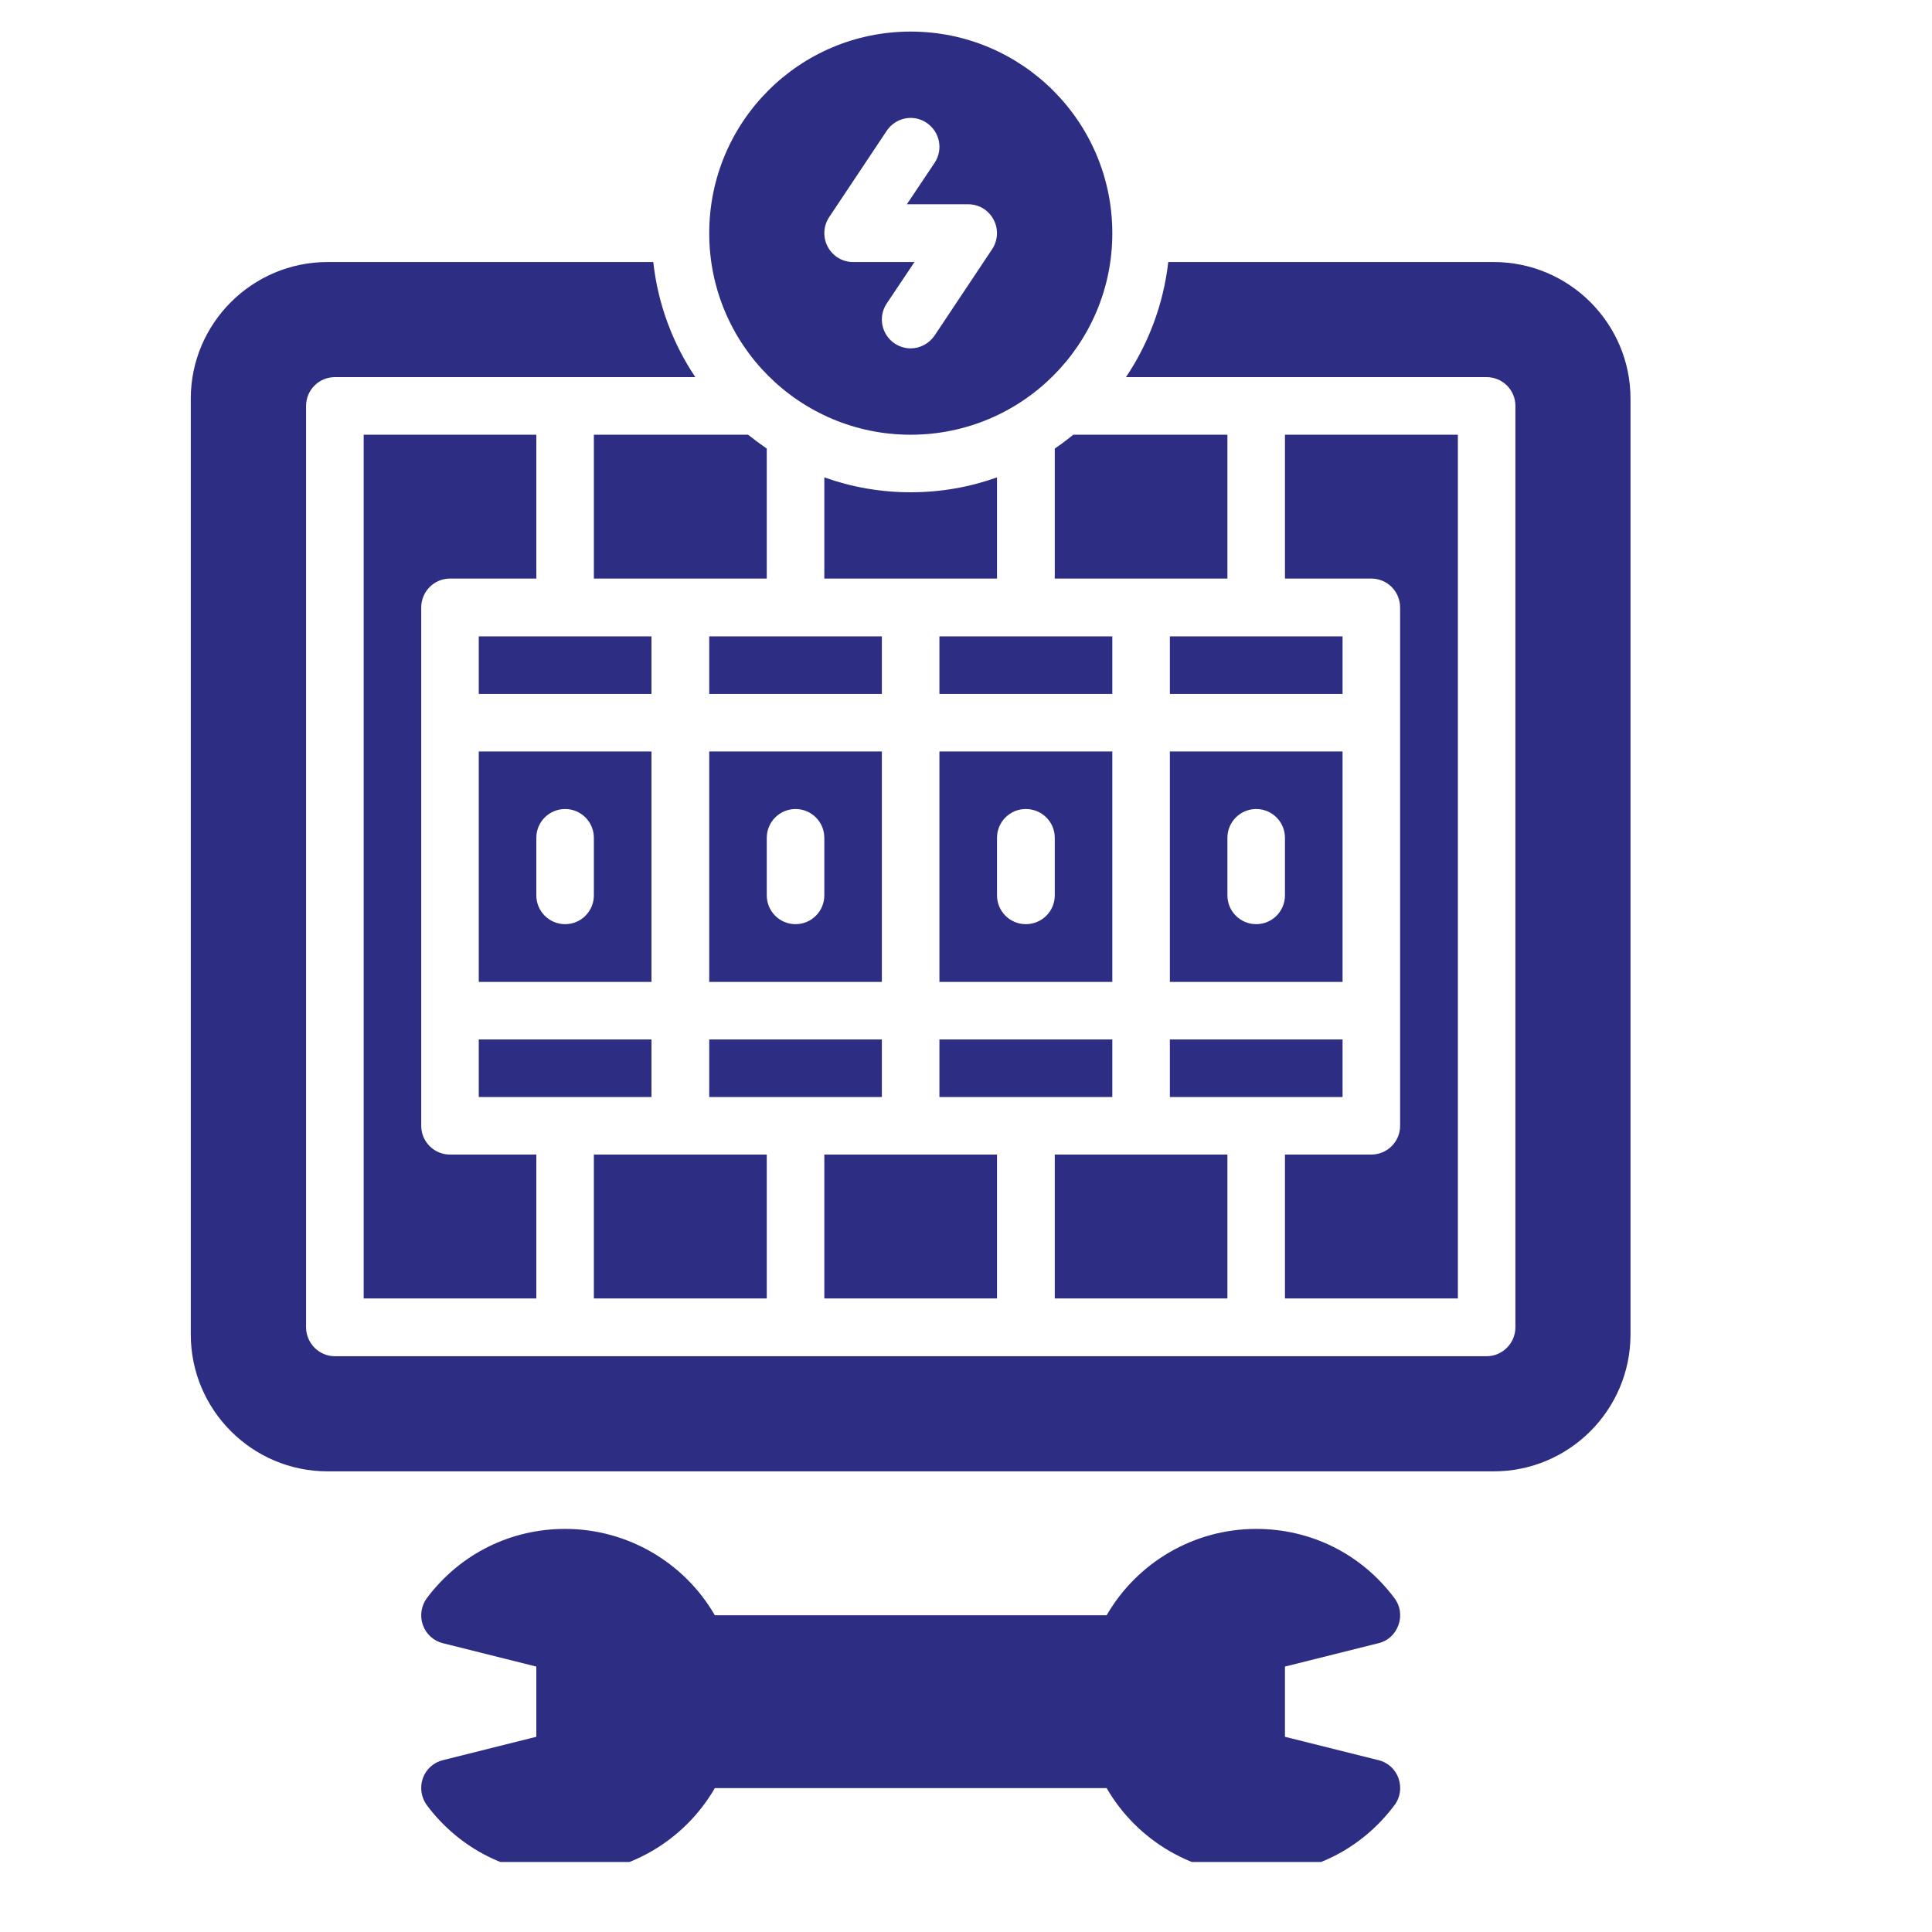
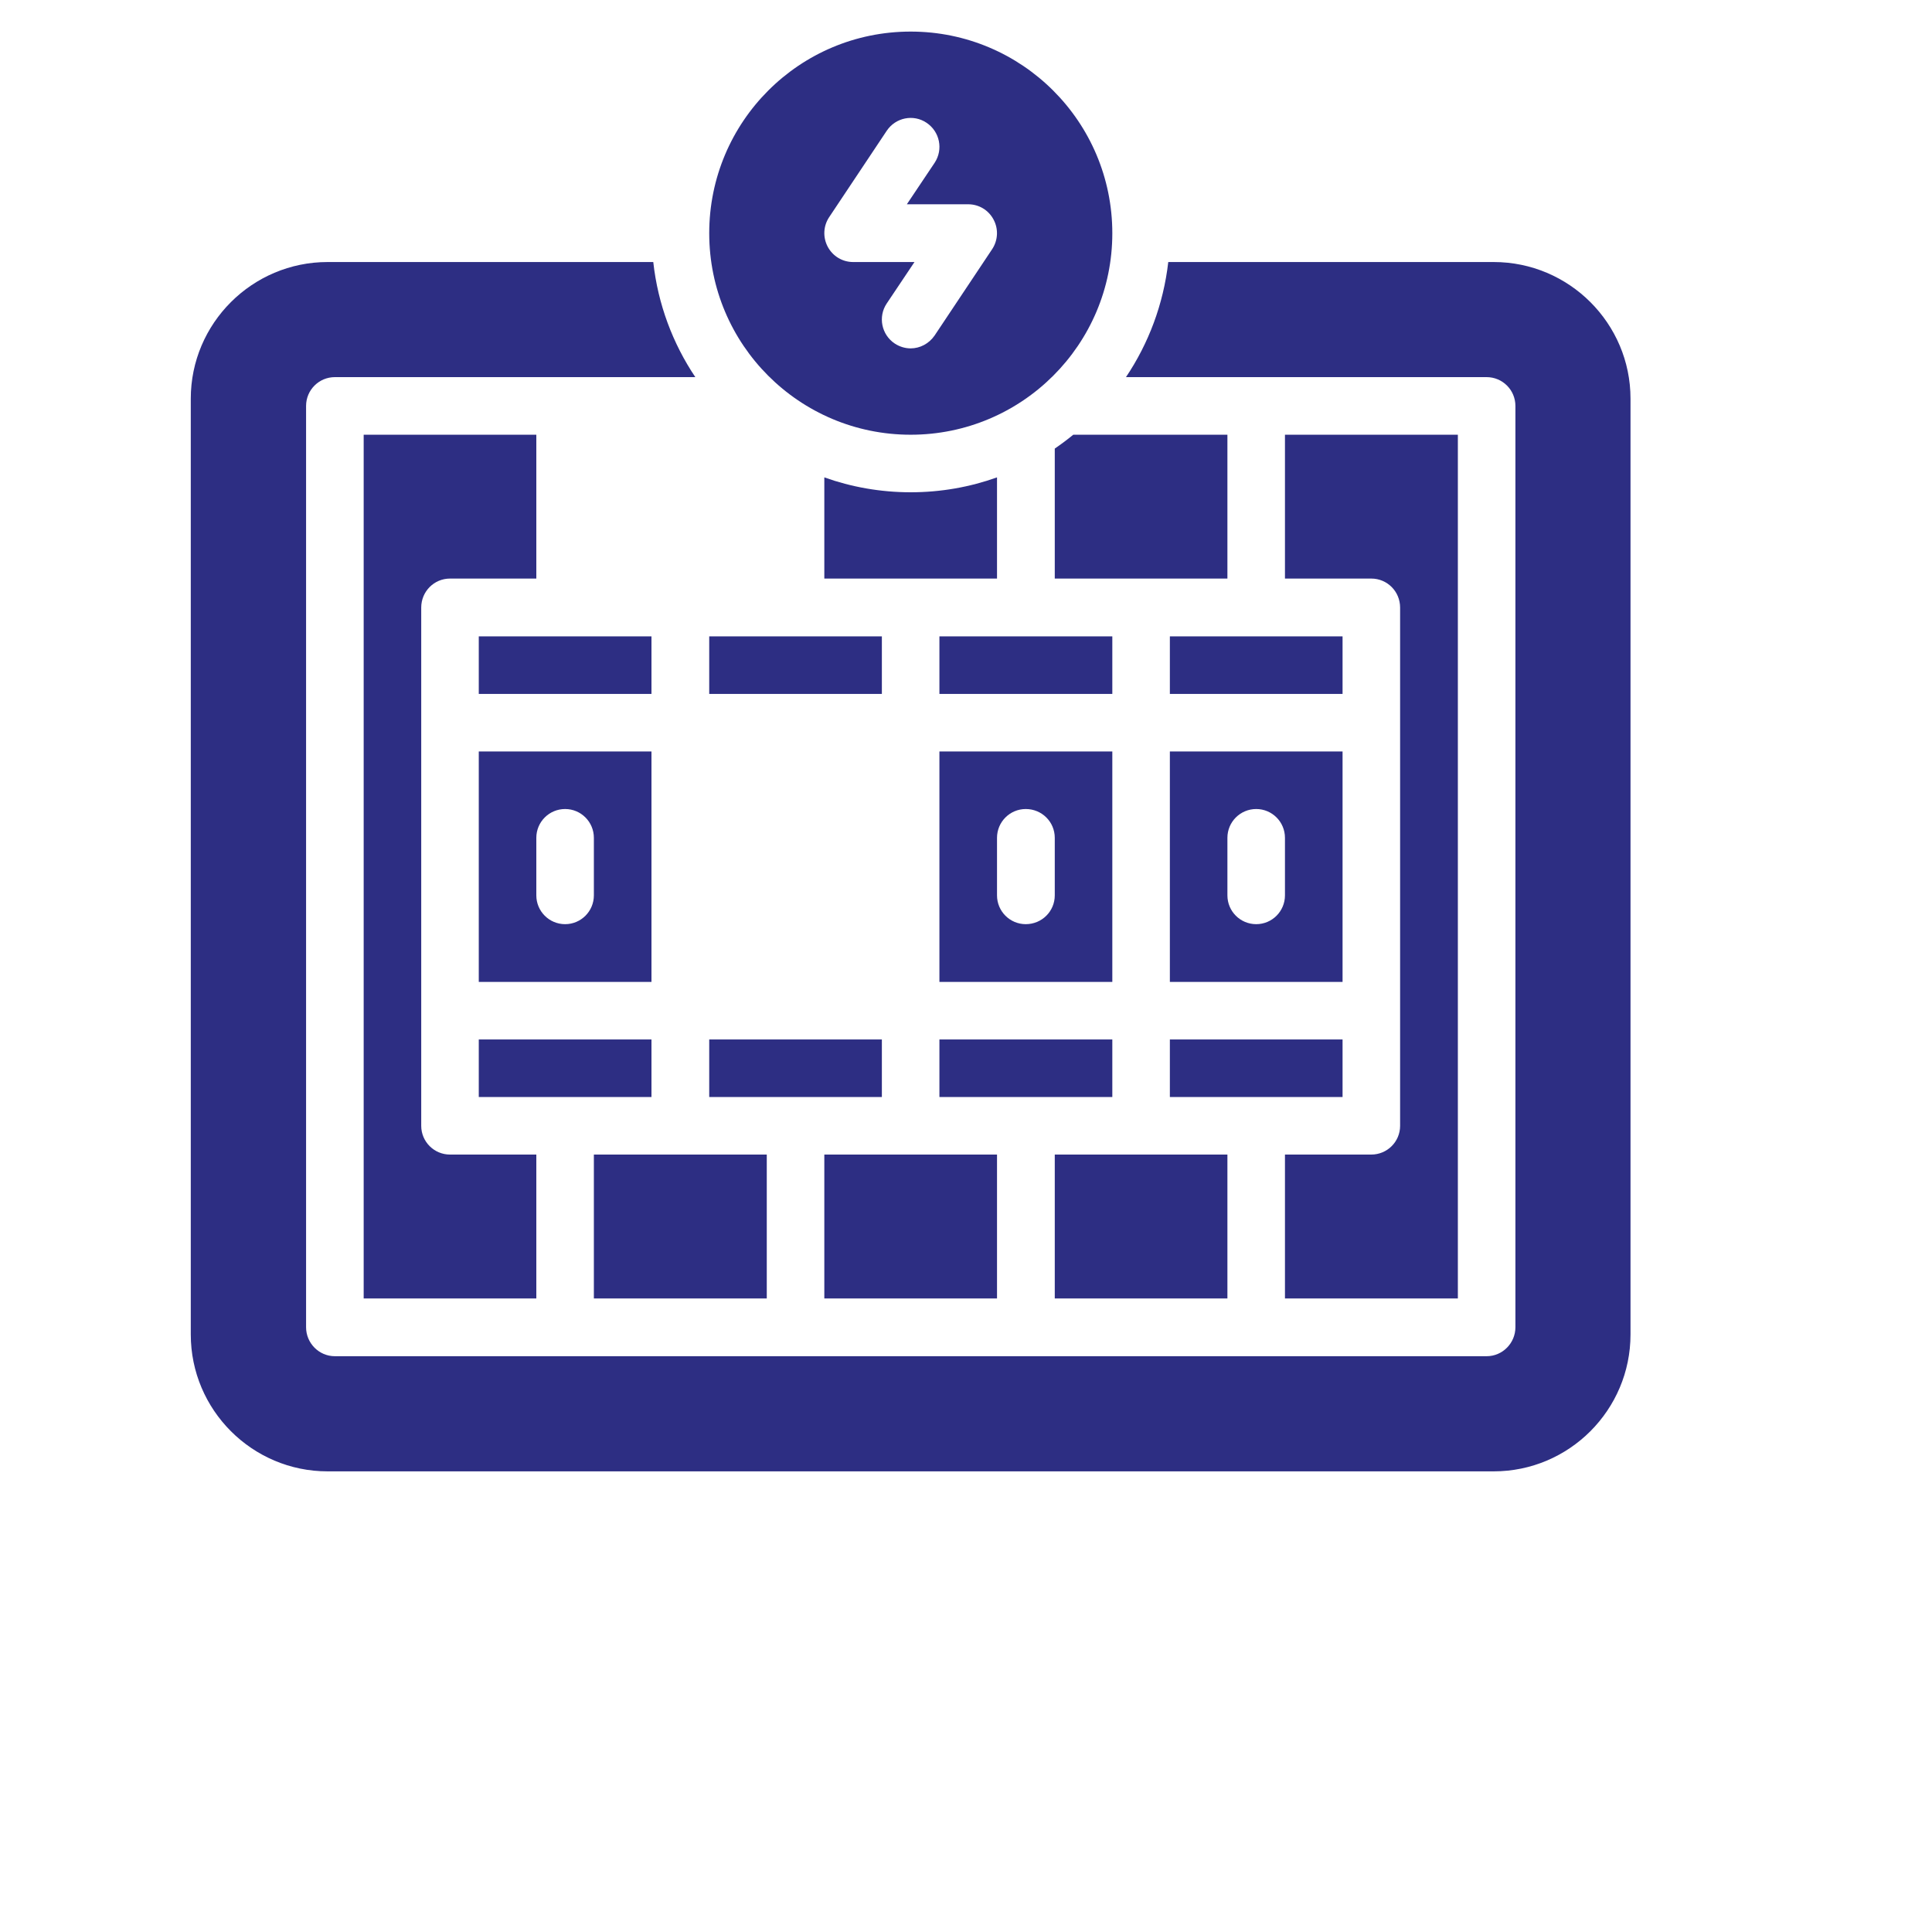
<svg xmlns="http://www.w3.org/2000/svg" width="50" viewBox="0 0 37.5 37.5" height="50" preserveAspectRatio="xMidYMid meet">
  <defs>
    <clipPath id="bc3c809e3d">
      <path d="M 8 29 L 28 29 L 28 36.141 L 8 36.141 Z M 8 29 " clip-rule="nonzero" />
    </clipPath>
    <clipPath id="3731b28dc2">
      <path d="M 13 0.613 L 22 0.613 L 22 9 L 13 9 Z M 13 0.613 " clip-rule="nonzero" />
    </clipPath>
    <clipPath id="e27868c9f3">
      <path d="M 3.699 5 L 31.824 5 L 31.824 29 L 3.699 29 Z M 3.699 5 " clip-rule="nonzero" />
    </clipPath>
  </defs>
  <path fill="#2d2e83" d="M 18.234 12.352 L 21.59 12.352 L 21.59 13.469 L 18.234 13.469 Z M 18.234 12.352 " fill-opacity="1" fill-rule="nonzero" />
  <path fill="#2d2e83" d="M 13.766 20.176 L 17.117 20.176 L 17.117 21.293 L 13.766 21.293 Z M 13.766 20.176 " fill-opacity="1" fill-rule="nonzero" />
  <path fill="#2d2e83" d="M 13.766 12.352 L 17.117 12.352 L 17.117 13.469 L 13.766 13.469 Z M 13.766 12.352 " fill-opacity="1" fill-rule="nonzero" />
-   <path fill="#2d2e83" d="M 13.766 19.059 L 17.117 19.059 L 17.117 14.586 L 13.766 14.586 Z M 14.883 16.262 C 14.883 15.953 15.133 15.703 15.441 15.703 C 15.75 15.703 16 15.953 16 16.262 L 16 17.379 C 16 17.688 15.75 17.938 15.441 17.938 C 15.133 17.938 14.883 17.688 14.883 17.379 Z M 14.883 16.262 " fill-opacity="1" fill-rule="nonzero" />
  <path fill="#2d2e83" d="M 22.707 20.176 L 26.059 20.176 L 26.059 21.293 L 22.707 21.293 Z M 22.707 20.176 " fill-opacity="1" fill-rule="nonzero" />
  <path fill="#2d2e83" d="M 26.059 14.586 L 22.707 14.586 L 22.707 19.059 L 26.059 19.059 Z M 24.941 17.379 C 24.941 17.688 24.691 17.938 24.383 17.938 C 24.074 17.938 23.824 17.688 23.824 17.379 L 23.824 16.262 C 23.824 15.953 24.074 15.703 24.383 15.703 C 24.691 15.703 24.941 15.953 24.941 16.262 Z M 24.941 17.379 " fill-opacity="1" fill-rule="nonzero" />
  <path fill="#2d2e83" d="M 22.707 12.352 L 26.059 12.352 L 26.059 13.469 L 22.707 13.469 Z M 22.707 12.352 " fill-opacity="1" fill-rule="nonzero" />
  <path fill="#2d2e83" d="M 18.234 19.059 L 21.59 19.059 L 21.59 14.586 L 18.234 14.586 Z M 19.352 16.262 C 19.352 15.953 19.602 15.703 19.91 15.703 C 20.223 15.703 20.473 15.953 20.473 16.262 L 20.473 17.379 C 20.473 17.688 20.223 17.938 19.91 17.938 C 19.602 17.938 19.352 17.688 19.352 17.379 Z M 19.352 16.262 " fill-opacity="1" fill-rule="nonzero" />
  <path fill="#2d2e83" d="M 18.234 20.176 L 21.59 20.176 L 21.59 21.293 L 18.234 21.293 Z M 18.234 20.176 " fill-opacity="1" fill-rule="nonzero" />
  <path fill="#2d2e83" d="M 16 22.41 L 19.352 22.41 L 19.352 25.203 L 16 25.203 Z M 16 22.41 " fill-opacity="1" fill-rule="nonzero" />
  <path fill="#2d2e83" d="M 7.059 25.203 L 10.41 25.203 L 10.41 22.41 L 8.734 22.41 C 8.426 22.41 8.176 22.16 8.176 21.852 L 8.176 11.793 C 8.176 11.48 8.426 11.23 8.734 11.23 L 10.41 11.23 L 10.41 8.438 L 7.059 8.438 Z M 7.059 25.203 " fill-opacity="1" fill-rule="nonzero" />
  <path fill="#2d2e83" d="M 20.473 22.41 L 23.824 22.41 L 23.824 25.203 L 20.473 25.203 Z M 20.473 22.41 " fill-opacity="1" fill-rule="nonzero" />
  <path fill="#2d2e83" d="M 28.297 8.438 L 24.941 8.438 L 24.941 11.23 L 26.617 11.23 C 26.926 11.23 27.176 11.48 27.176 11.793 L 27.176 21.852 C 27.176 22.16 26.926 22.41 26.617 22.41 L 24.941 22.41 L 24.941 25.203 L 28.297 25.203 Z M 28.297 8.438 " fill-opacity="1" fill-rule="nonzero" />
  <path fill="#2d2e83" d="M 11.527 22.41 L 14.883 22.41 L 14.883 25.203 L 11.527 25.203 Z M 11.527 22.41 " fill-opacity="1" fill-rule="nonzero" />
  <path fill="#2d2e83" d="M 9.293 19.059 L 12.645 19.059 L 12.645 14.586 L 9.293 14.586 Z M 10.41 16.262 C 10.41 15.953 10.66 15.703 10.969 15.703 C 11.277 15.703 11.527 15.953 11.527 16.262 L 11.527 17.379 C 11.527 17.688 11.277 17.938 10.969 17.938 C 10.66 17.938 10.41 17.688 10.41 17.379 Z M 10.41 16.262 " fill-opacity="1" fill-rule="nonzero" />
  <path fill="#2d2e83" d="M 9.293 20.176 L 12.645 20.176 L 12.645 21.293 L 9.293 21.293 Z M 9.293 20.176 " fill-opacity="1" fill-rule="nonzero" />
  <path fill="#2d2e83" d="M 9.293 12.352 L 12.645 12.352 L 12.645 13.469 L 9.293 13.469 Z M 9.293 12.352 " fill-opacity="1" fill-rule="nonzero" />
  <g clip-path="url(#bc3c809e3d)">
-     <path fill="#2d2e83" d="M 26.754 31.895 C 26.938 31.852 27.082 31.719 27.145 31.539 C 27.207 31.363 27.18 31.168 27.066 31.02 C 26.426 30.164 25.449 29.676 24.383 29.676 C 23.176 29.676 22.074 30.324 21.48 31.352 L 13.875 31.352 C 13.281 30.324 12.176 29.676 10.969 29.676 C 9.906 29.676 8.926 30.164 8.285 31.02 C 8.176 31.168 8.145 31.363 8.207 31.539 C 8.27 31.719 8.418 31.852 8.598 31.895 L 10.41 32.348 L 10.41 33.711 L 8.598 34.164 C 8.418 34.207 8.27 34.34 8.207 34.516 C 8.145 34.695 8.176 34.891 8.285 35.039 C 8.926 35.895 9.906 36.383 10.969 36.383 C 12.176 36.383 13.281 35.734 13.875 34.707 L 21.48 34.707 C 22.074 35.734 23.176 36.383 24.383 36.383 C 25.449 36.383 26.426 35.895 27.066 35.039 C 27.18 34.891 27.207 34.695 27.145 34.516 C 27.082 34.34 26.938 34.207 26.754 34.164 L 24.941 33.711 L 24.941 32.348 Z M 26.754 31.895 " fill-opacity="1" fill-rule="nonzero" />
-   </g>
+     </g>
  <g clip-path="url(#3731b28dc2)">
    <path fill="#2d2e83" d="M 17.676 8.438 C 19.836 8.438 21.59 6.688 21.59 4.527 C 21.59 2.363 19.836 0.613 17.676 0.613 C 15.516 0.613 13.766 2.363 13.766 4.527 C 13.766 6.688 15.516 8.438 17.676 8.438 Z M 16.094 4.215 L 17.211 2.539 C 17.383 2.281 17.73 2.211 17.984 2.383 C 18.242 2.555 18.312 2.902 18.141 3.16 L 17.602 3.965 L 18.793 3.965 C 19 3.965 19.188 4.078 19.285 4.262 C 19.383 4.445 19.371 4.664 19.258 4.836 L 18.141 6.512 C 18.031 6.672 17.855 6.762 17.676 6.762 C 17.57 6.762 17.461 6.73 17.367 6.668 C 17.109 6.496 17.039 6.148 17.211 5.891 L 17.75 5.086 L 16.559 5.086 C 16.352 5.086 16.164 4.973 16.066 4.789 C 15.969 4.605 15.98 4.387 16.094 4.215 Z M 16.094 4.215 " fill-opacity="1" fill-rule="nonzero" />
  </g>
  <g clip-path="url(#e27868c9f3)">
    <path fill="#2d2e83" d="M 28.992 5.086 L 22.676 5.086 C 22.582 5.906 22.293 6.668 21.855 7.32 L 28.855 7.32 C 29.164 7.32 29.414 7.57 29.414 7.879 L 29.414 25.762 C 29.414 26.07 29.164 26.324 28.855 26.324 L 6.5 26.324 C 6.191 26.324 5.941 26.07 5.941 25.762 L 5.941 7.879 C 5.941 7.57 6.191 7.32 6.5 7.32 L 13.496 7.32 C 13.059 6.668 12.77 5.906 12.68 5.086 L 6.359 5.086 C 4.895 5.086 3.703 6.277 3.703 7.738 L 3.703 25.902 C 3.703 27.367 4.895 28.559 6.359 28.559 L 28.992 28.559 C 30.457 28.559 31.648 27.367 31.648 25.902 L 31.648 7.738 C 31.648 6.277 30.457 5.086 28.992 5.086 Z M 28.992 5.086 " fill-opacity="1" fill-rule="nonzero" />
  </g>
  <path fill="#2d2e83" d="M 16 9.266 L 16 11.23 L 19.352 11.23 L 19.352 9.266 C 18.828 9.453 18.266 9.555 17.676 9.555 C 17.09 9.555 16.523 9.453 16 9.266 Z M 16 9.266 " fill-opacity="1" fill-rule="nonzero" />
  <path fill="#2d2e83" d="M 20.473 8.707 L 20.473 11.23 L 23.824 11.23 L 23.824 8.438 L 20.832 8.438 C 20.719 8.531 20.598 8.621 20.473 8.707 Z M 20.473 8.707 " fill-opacity="1" fill-rule="nonzero" />
-   <path fill="#2d2e83" d="M 11.527 8.438 L 11.527 11.23 L 14.883 11.23 L 14.883 8.707 C 14.758 8.621 14.637 8.531 14.52 8.438 Z M 11.527 8.438 " fill-opacity="1" fill-rule="nonzero" />
</svg>